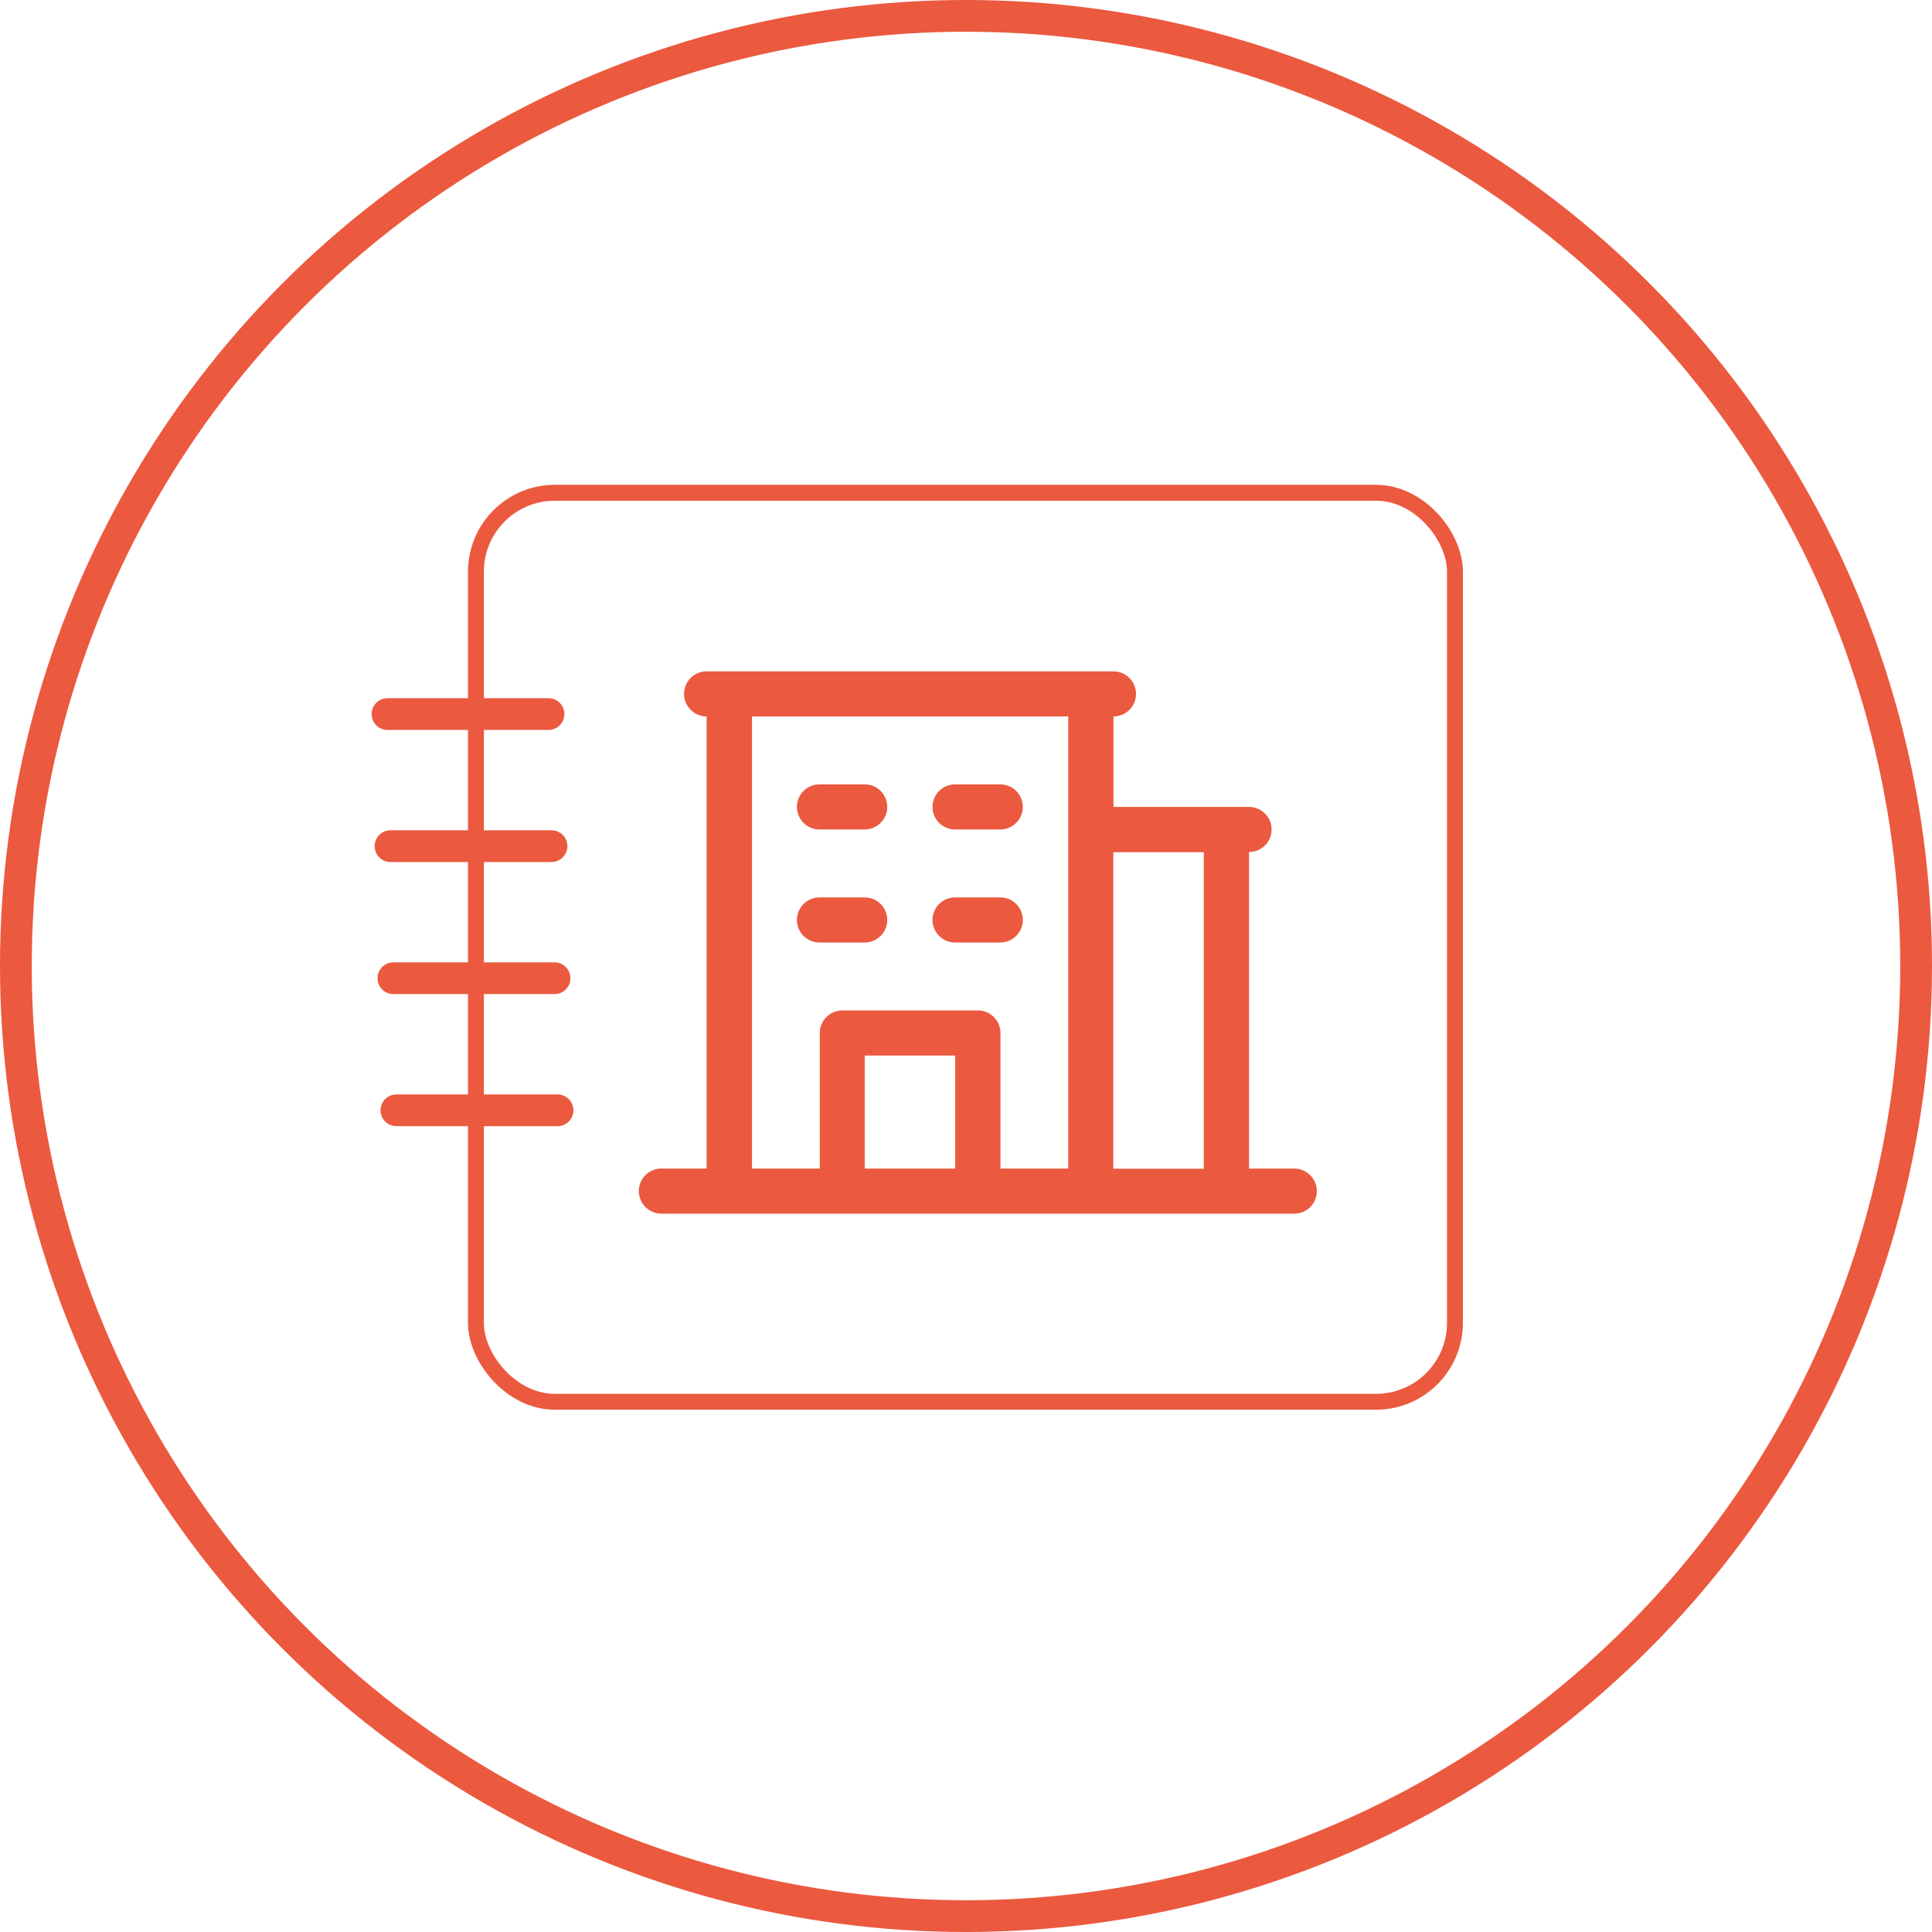
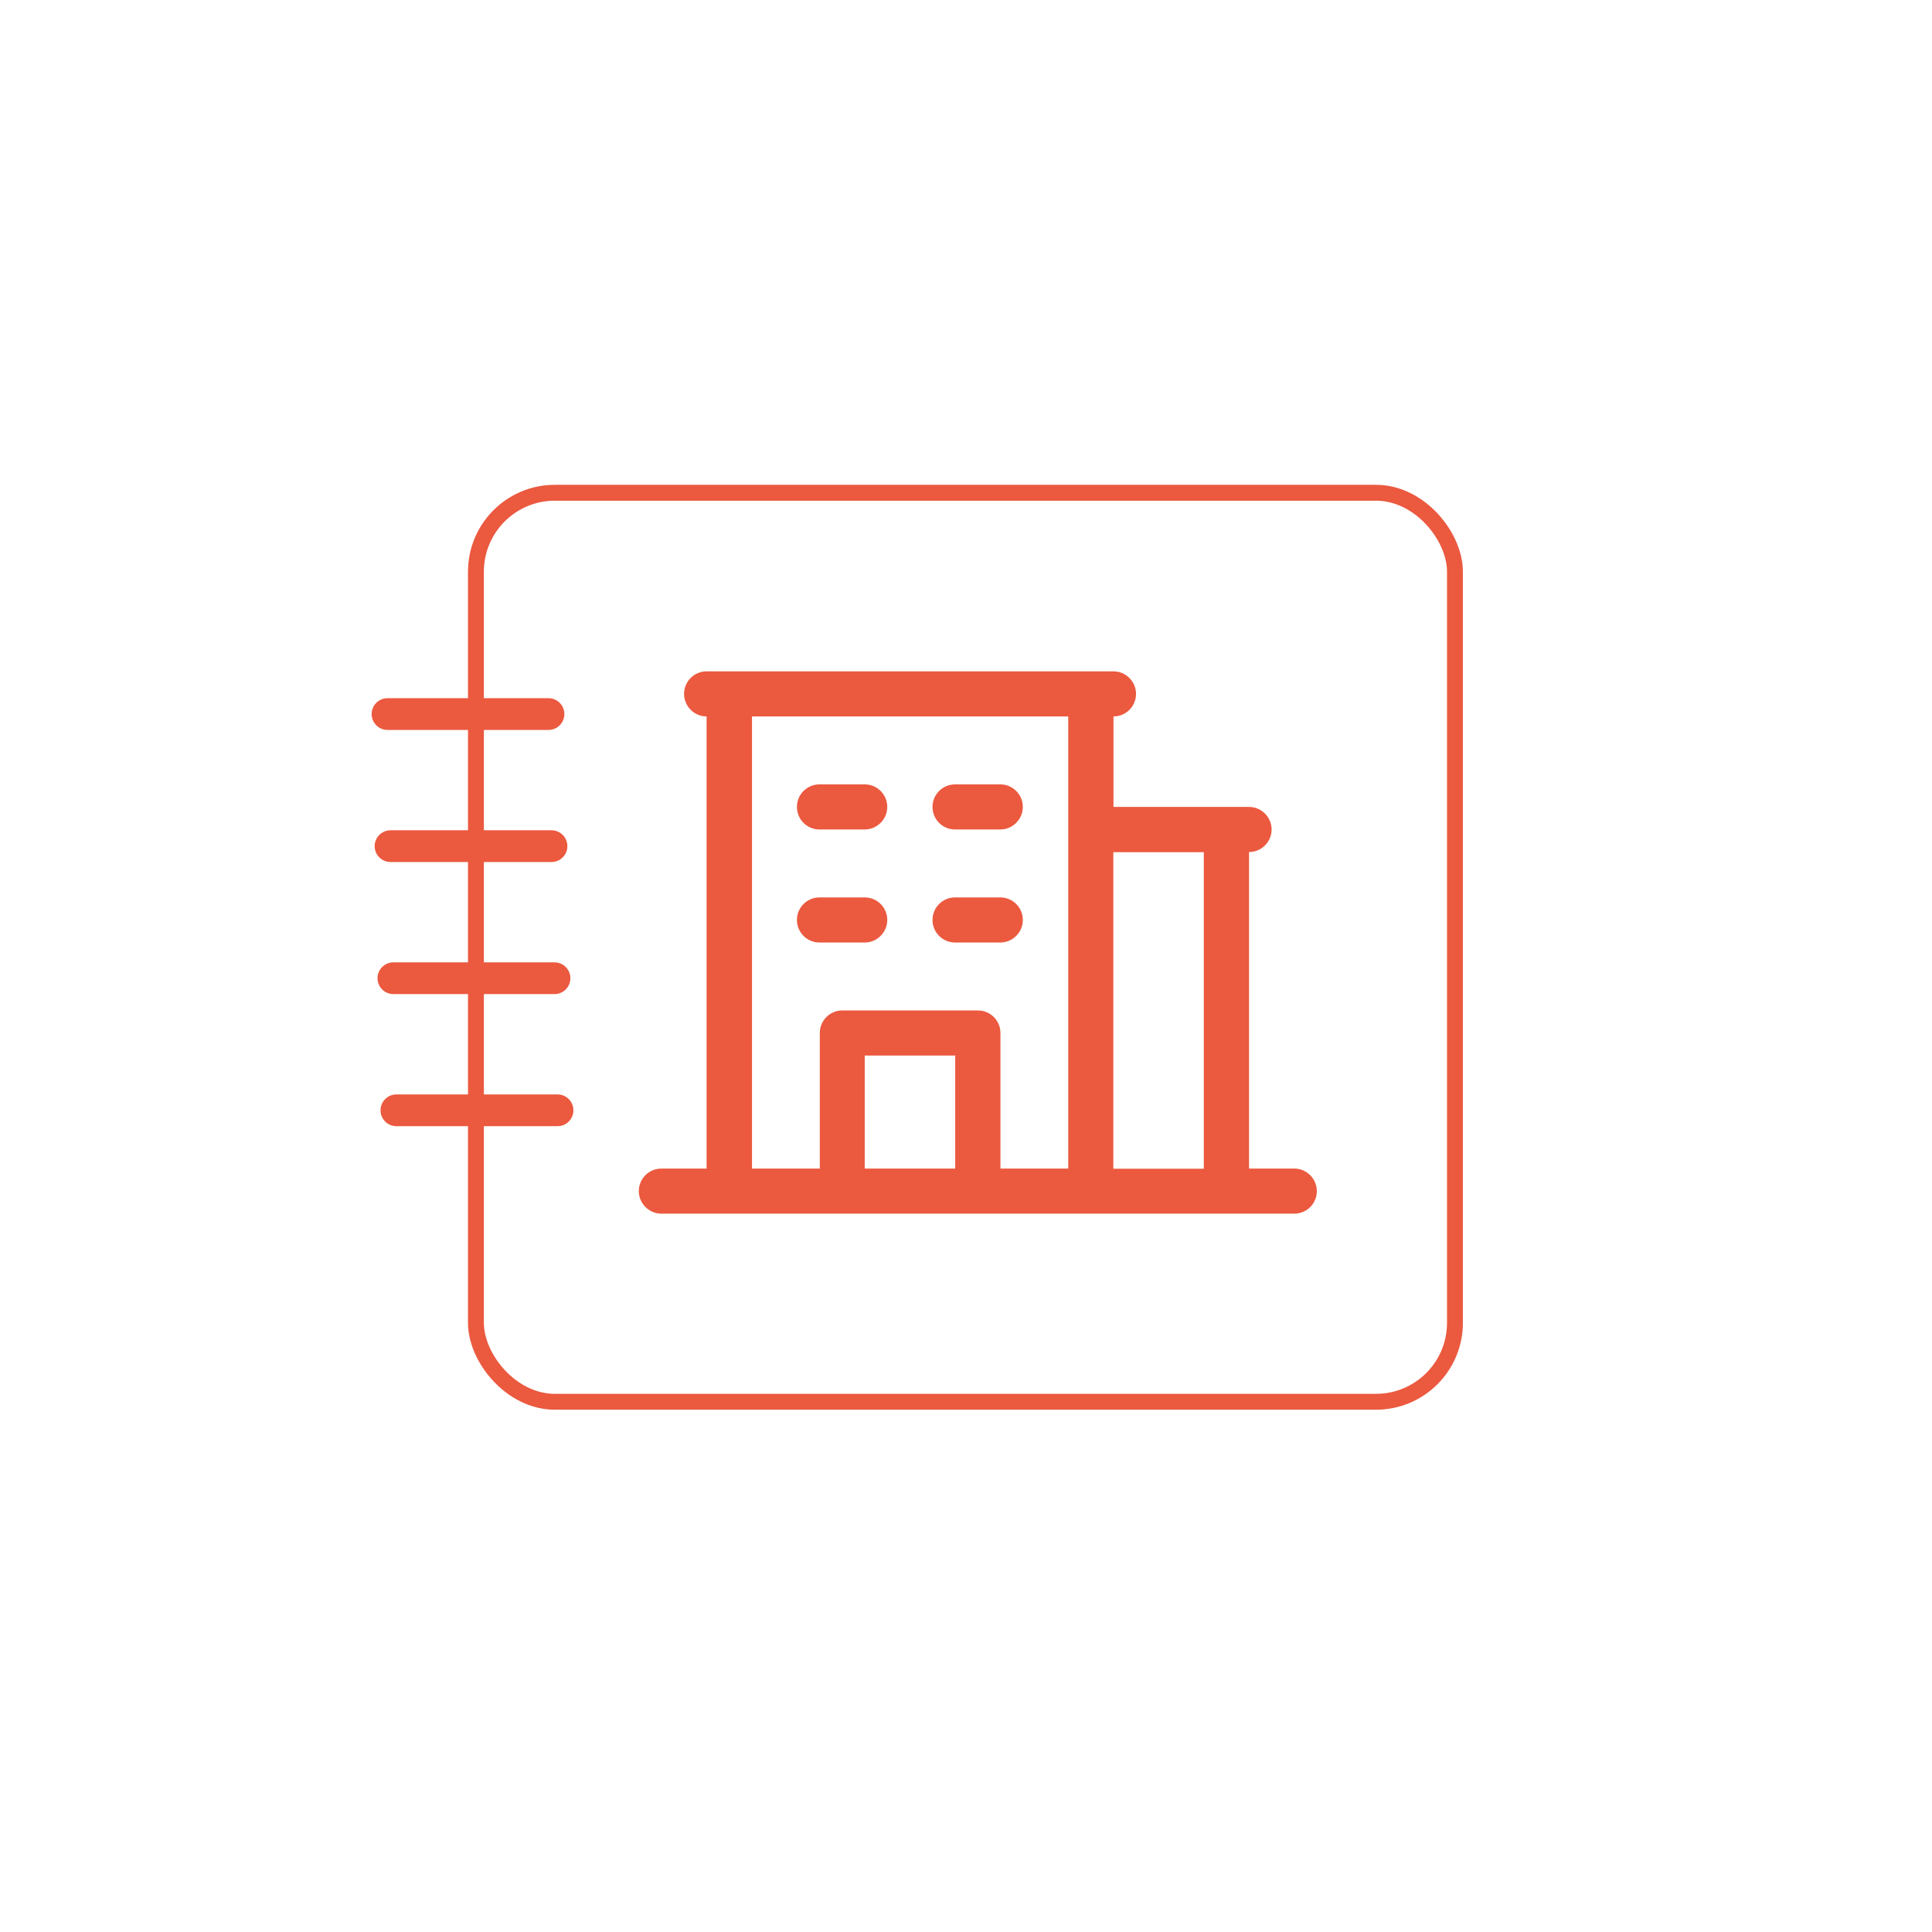
<svg xmlns="http://www.w3.org/2000/svg" id="Calque_2" viewBox="0 0 121.7 121.7">
  <defs>
    <style>
      .cls-1, .cls-2 {
        fill: none;
        stroke: #eb593f;
        stroke-miterlimit: 10;
      }

      .cls-2 {
        stroke-linecap: round;
        stroke-width: 2px;
      }

      .cls-3 {
        fill: #eb593f;
      }
    </style>
  </defs>
  <g id="Calque_1-2" data-name="Calque_1">
    <g>
      <g>
        <rect class="cls-1" x="29.98" y="31.04" width="61.67" height="57.26" rx="4.97" ry="4.97" />
-         <path class="cls-3" d="M81.53,73.61h-2.85v-19.94c.79,0,1.42-.64,1.42-1.42s-.64-1.42-1.42-1.42h-8.54v-5.7c.79,0,1.42-.64,1.42-1.42s-.64-1.42-1.42-1.42h-25.63c-.79,0-1.42.64-1.42,1.42s.64,1.42,1.42,1.42v28.48h-2.85c-.79,0-1.42.64-1.42,1.42s.64,1.42,1.42,1.42h39.87c.79,0,1.42-.64,1.42-1.42s-.64-1.42-1.42-1.42ZM75.83,53.68v19.94h-5.7v-19.94h5.7ZM47.35,45.13h19.94v28.48h-4.27v-8.54c0-.79-.64-1.42-1.42-1.42h-8.54c-.79,0-1.42.64-1.42,1.42v8.54h-4.27v-28.48ZM60.17,73.61h-5.7v-7.12h5.7v7.12ZM50.2,50.83c0-.79.64-1.42,1.42-1.42h2.85c.79,0,1.42.64,1.42,1.42s-.64,1.42-1.42,1.42h-2.85c-.79,0-1.42-.64-1.42-1.42ZM58.74,50.83c0-.79.64-1.42,1.42-1.42h2.85c.79,0,1.42.64,1.42,1.42s-.64,1.42-1.42,1.42h-2.85c-.79,0-1.42-.64-1.42-1.42ZM50.2,57.95c0-.79.64-1.42,1.42-1.42h2.85c.79,0,1.42.64,1.42,1.42s-.64,1.42-1.42,1.42h-2.85c-.79,0-1.42-.64-1.42-1.42ZM58.74,57.95c0-.79.64-1.42,1.42-1.42h2.85c.79,0,1.42.64,1.42,1.42s-.64,1.42-1.42,1.42h-2.85c-.79,0-1.42-.64-1.42-1.42Z" />
+         <path class="cls-3" d="M81.53,73.61h-2.85v-19.94c.79,0,1.42-.64,1.42-1.42s-.64-1.42-1.42-1.42h-8.54v-5.7c.79,0,1.42-.64,1.42-1.42s-.64-1.42-1.42-1.42h-25.63c-.79,0-1.42.64-1.42,1.42s.64,1.42,1.42,1.42v28.48h-2.85c-.79,0-1.42.64-1.42,1.42s.64,1.42,1.42,1.42h39.87c.79,0,1.42-.64,1.42-1.42s-.64-1.42-1.42-1.42ZM75.83,53.68v19.94h-5.7v-19.94h5.7M47.35,45.13h19.94v28.48h-4.27v-8.54c0-.79-.64-1.42-1.42-1.42h-8.54c-.79,0-1.42.64-1.42,1.42v8.54h-4.27v-28.48ZM60.17,73.61h-5.7v-7.12h5.7v7.12ZM50.2,50.83c0-.79.64-1.42,1.42-1.42h2.85c.79,0,1.42.64,1.42,1.42s-.64,1.42-1.42,1.42h-2.85c-.79,0-1.42-.64-1.42-1.42ZM58.74,50.83c0-.79.64-1.42,1.42-1.42h2.85c.79,0,1.42.64,1.42,1.42s-.64,1.42-1.42,1.42h-2.85c-.79,0-1.42-.64-1.42-1.42ZM50.2,57.95c0-.79.64-1.42,1.42-1.42h2.85c.79,0,1.42.64,1.42,1.42s-.64,1.42-1.42,1.42h-2.85c-.79,0-1.42-.64-1.42-1.42ZM58.74,57.95c0-.79.64-1.42,1.42-1.42h2.85c.79,0,1.42.64,1.42,1.42s-.64,1.42-1.42,1.42h-2.85c-.79,0-1.42-.64-1.42-1.42Z" />
        <line class="cls-2" x1="24.41" y1="44.98" x2="34.55" y2="44.98" />
        <line class="cls-2" x1="24.6" y1="53.3" x2="34.74" y2="53.3" />
        <line class="cls-2" x1="24.78" y1="61.62" x2="34.93" y2="61.62" />
        <line class="cls-2" x1="24.97" y1="69.94" x2="35.12" y2="69.94" />
      </g>
-       <circle class="cls-2" cx="60.85" cy="60.85" r="59.85" />
    </g>
  </g>
</svg>